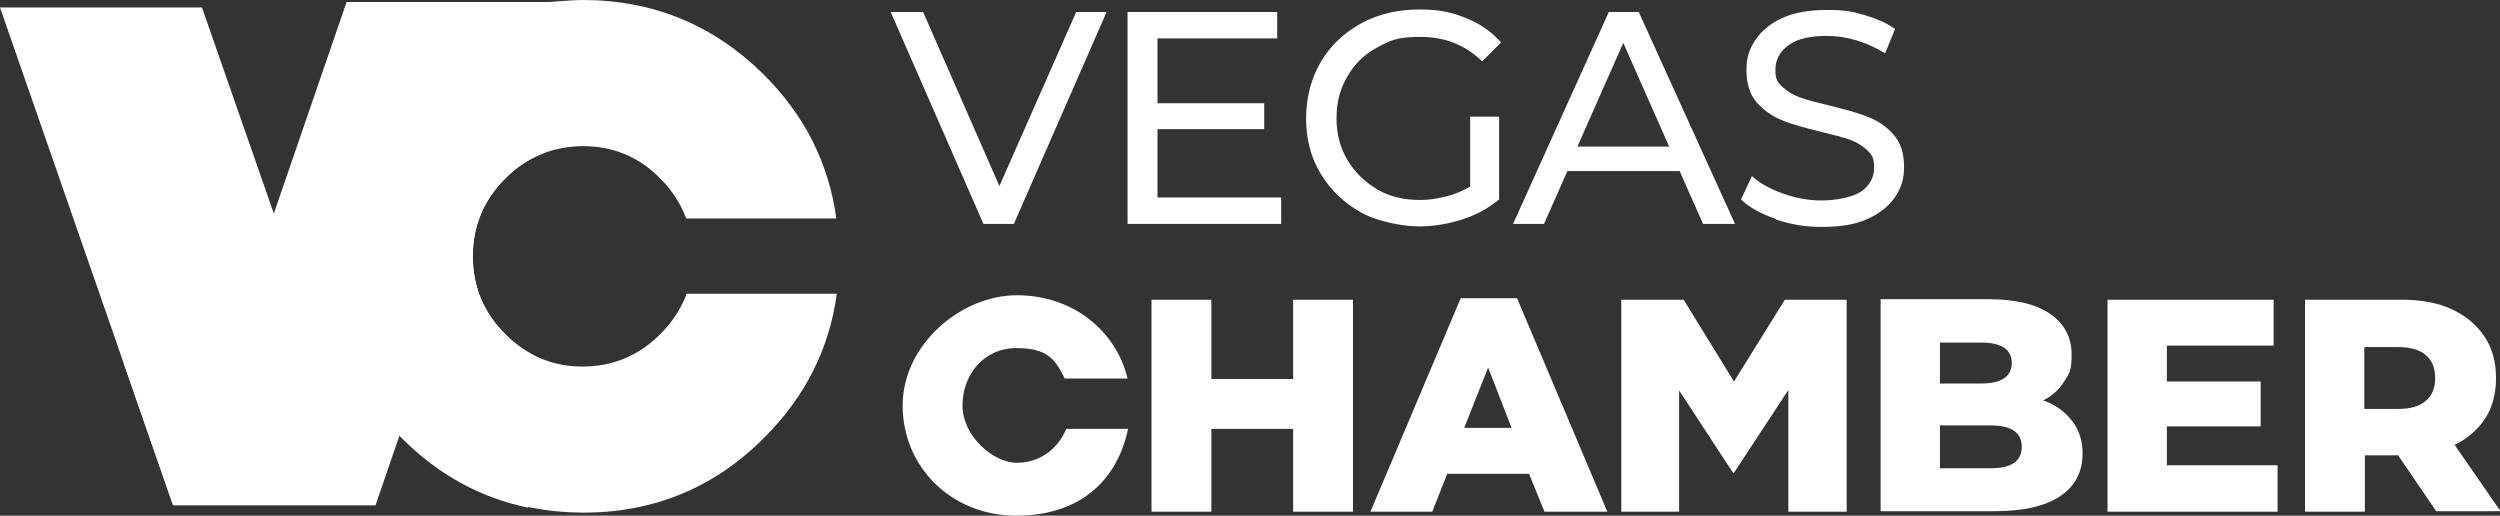
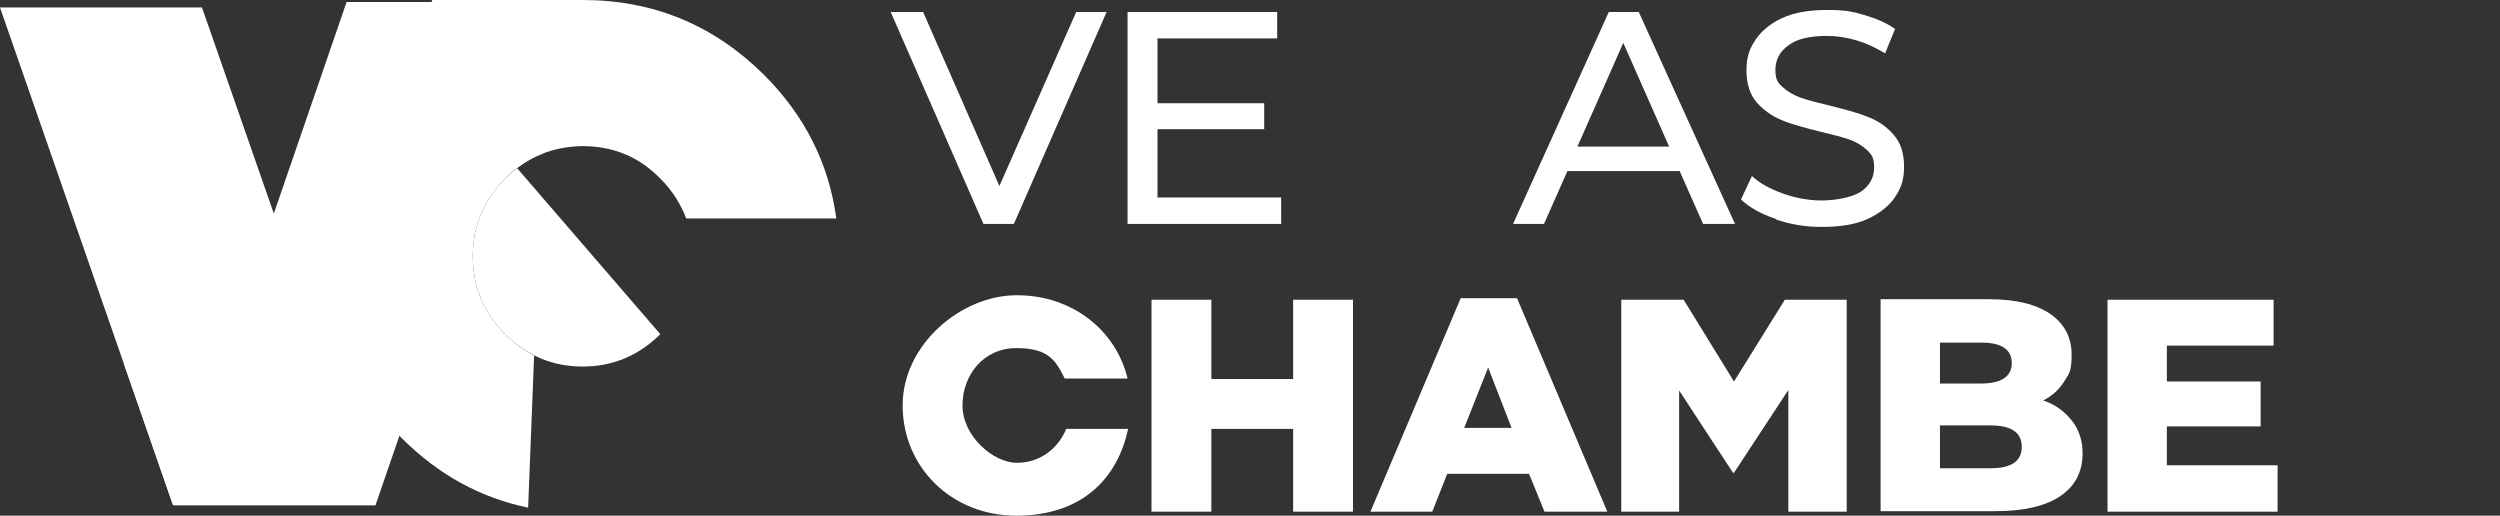
<svg xmlns="http://www.w3.org/2000/svg" id="Layer_2" version="1.1" viewBox="0 0 501.3 103.4">
  <rect x="0" y="0" width="501.3" height="103.4" fill="#333333" stroke="none" />
  <defs>
    <style>
      .st0 {
        fill: #fff;
      }
    </style>
  </defs>
  <g id="Layer_1-2">
    <g>
      <polygon class="st0" points="40.5 1.5 0 1.5 34.7 101.3 75.3 101.3 40.5 1.5" />
-       <path class="st0" d="M132.4,67c-4.3,4.3-9.5,6.5-15.6,6.5h0c-6,0-11.2-2.2-15.5-6.5-4.3-4.3-6.5-9.5-6.5-15.6s2.2-11.3,6.5-15.6c4.3-4.3,9.4-6.4,15.5-6.5h0c6.1,0,11.3,2.1,15.6,6.5,2.4,2.4,4.1,5.1,5.2,8h30.1c-1.5-11-6.3-20.6-14.5-28.8C143.1,5,131,0,116.8,0c-1.7,0-5.1.3-6.7.4-13.2,1.2-22.7,6.8-32,17.3-7.4,8.3-11.8,18.9-12.4,30-.9,15.8,4.1,29.1,14.9,40,10,10,22.1,15,36.3,15.1,14.2,0,26.4-5,36.4-15.1,8.2-8.2,13-17.8,14.5-28.8h-30.1c-1.1,2.9-2.8,5.6-5.2,8" />
+       <path class="st0" d="M132.4,67c-4.3,4.3-9.5,6.5-15.6,6.5h0c-6,0-11.2-2.2-15.5-6.5-4.3-4.3-6.5-9.5-6.5-15.6s2.2-11.3,6.5-15.6c4.3-4.3,9.4-6.4,15.5-6.5h0c6.1,0,11.3,2.1,15.6,6.5,2.4,2.4,4.1,5.1,5.2,8h30.1c-1.5-11-6.3-20.6-14.5-28.8C143.1,5,131,0,116.8,0h-30.1c-1.1,2.9-2.8,5.6-5.2,8" />
      <path class="st0" d="M110,.4l-1.2,30.4c-2.8,1.1-5.3,2.7-7.5,5-4.3,4.3-6.5,9.5-6.5,15.6s2.2,11.3,6.5,15.6c1.8,1.8,3.7,3.2,5.8,4.3l-1.2,30.5c-9.6-2-18-6.6-25.4-14-10.9-10.9-15.9-24.2-14.9-40,.7-11.1,5-21.7,12.4-30C87.3,7.2,96.9,1.6,110,.4" />
      <polygon class="st0" points="221.9 2.4 203.3 44.9 197.2 44.9 178.6 2.4 185.1 2.4 200.4 37.3 215.8 2.4 221.9 2.4" />
      <polygon class="st0" points="256.9 39.6 256.9 44.9 226.1 44.9 226.1 2.4 256.1 2.4 256.1 7.7 232.1 7.7 232.1 20.7 253.5 20.7 253.5 25.9 232.1 25.9 232.1 39.6 256.9 39.6" />
-       <path class="st0" d="M294.8,23.4h5.8v16.6c-2.1,1.7-4.5,3.1-7.4,4-2.8.9-5.7,1.4-8.7,1.4s-8.2-.9-11.6-2.8c-3.4-1.9-6.1-4.5-8.1-7.8s-2.9-7-2.9-11.1,1-7.9,2.9-11.2,4.7-5.9,8.1-7.8c3.5-1.9,7.4-2.8,11.7-2.8s6.5.6,9.3,1.7c2.8,1.1,5.1,2.7,7.1,4.9l-3.8,3.8c-3.4-3.3-7.5-4.9-12.3-4.9s-6.1.7-8.7,2.1c-2.6,1.4-4.6,3.3-6,5.8-1.5,2.5-2.2,5.3-2.2,8.4s.7,5.9,2.2,8.4c1.5,2.5,3.5,4.4,6,5.9s5.5,2.1,8.6,2.1,7.1-.9,10-2.7v-13.8h0Z" />
      <path class="st0" d="M336.9,34.3h-22.6l-4.7,10.6h-6.2l19.2-42.5h6l19.3,42.5h-6.4l-4.7-10.6h0ZM334.7,29.4l-9.2-20.8-9.2,20.8h18.3Z" />
      <path class="st0" d="M356.1,43.9c-3-1-5.3-2.3-7-3.9l2.2-4.7c1.6,1.5,3.7,2.6,6.2,3.5,2.5.9,5.1,1.4,7.8,1.4s6.1-.6,7.9-1.8c1.7-1.2,2.6-2.8,2.6-4.8s-.5-2.6-1.4-3.5c-1-.9-2.1-1.6-3.5-2.1-1.4-.5-3.4-1-5.9-1.6-3.2-.8-5.8-1.5-7.7-2.3-2-.8-3.6-2-5-3.5-1.4-1.6-2.1-3.8-2.1-6.5s.6-4.3,1.8-6.1c1.2-1.8,3-3.3,5.4-4.4,2.4-1.1,5.4-1.6,9-1.6s5,.3,7.4,1c2.4.7,4.5,1.6,6.2,2.8l-2,4.9c-1.8-1.1-3.7-2-5.7-2.6s-4-.9-6-.9c-3.4,0-6,.6-7.7,1.9-1.7,1.2-2.6,2.9-2.6,4.9s.5,2.6,1.5,3.5,2.2,1.6,3.6,2.1c1.4.5,3.4,1,5.9,1.6,3.2.8,5.8,1.5,7.7,2.3,2,.8,3.6,1.9,5,3.5,1.4,1.6,2.1,3.7,2.1,6.4s-.6,4.3-1.8,6.1c-1.2,1.8-3.1,3.3-5.5,4.4s-5.5,1.6-9.1,1.6-6.3-.5-9.3-1.5" />
      <polygon class="st0" points="271.3 60.1 271.3 102.6 259.3 102.6 259.3 86 242.9 86 242.9 102.6 230.9 102.6 230.9 60.1 242.9 60.1 242.9 76 259.3 76 259.3 60.1 271.3 60.1" />
      <path class="st0" d="M292.8,59.8h11.4l18.1,42.8h-12.6l-3.1-7.6h-16.4l-3,7.6h-12.4l18.1-42.8h0ZM303.1,85.8l-4.7-12.1-4.8,12.1h9.5,0Z" />
      <polygon class="st0" points="325.1 60.1 337.6 60.1 347.7 76.5 357.9 60.1 370.3 60.1 370.3 102.6 358.6 102.6 358.6 78.2 347.7 94.8 347.5 94.8 336.7 78.3 336.7 102.6 325.1 102.6 325.1 60.1" />
      <path class="st0" d="M415.5,84.4c1.4,1.8,2.1,4,2.1,6.5,0,3.7-1.5,6.6-4.5,8.6s-7.3,3-13,3h-23v-42.5h21.7c5.4,0,9.5,1,12.4,3,2.8,2,4.2,4.7,4.2,8.1s-.5,3.8-1.5,5.4c-1,1.6-2.4,2.9-4.2,3.8,2.4.8,4.3,2.2,5.7,4M389,68.7v8.2h8.3c4,0,6.1-1.4,6.1-4.1s-2-4.1-6.1-4.1h-8.3ZM405.4,89.6c0-2.9-2.1-4.3-6.3-4.3h-10.1v8.6h10.1c4.2,0,6.3-1.4,6.3-4.3" />
      <polygon class="st0" points="456.7 93.3 456.7 102.6 422.6 102.6 422.6 60.1 455.9 60.1 455.9 69.3 434.5 69.3 434.5 76.5 453.3 76.5 453.3 85.5 434.5 85.5 434.5 93.3 456.7 93.3" />
-       <path class="st0" d="M480.7,91.3h-6.5v11.3h-12v-42.5h19.4c3.8,0,7.2.6,10,1.9,2.8,1.3,5,3.1,6.6,5.5s2.3,5.2,2.3,8.3-.7,5.8-2.1,8-3.5,4.1-6.2,5.4l9.2,13.3h-12.9l-7.7-11.3h0ZM486.4,71.2c-1.2-1.1-3.1-1.6-5.6-1.6h-6.7v12.4h6.7c2.5,0,4.3-.5,5.6-1.6s1.9-2.6,1.9-4.6-.6-3.5-1.9-4.6" />
      <path class="st0" d="M213.8,86c-1.6,3.9-5.2,6.8-9.9,6.8s-10.9-5.3-10.9-11.5h0c0-6.2,4.3-11.5,10.8-11.5s7.9,2.5,9.7,6.1h12.6c-2.3-9.6-11-16.7-22.2-16.7s-22.9,9.9-22.9,22.1h0c0,12.3,9.7,22.1,22.8,22.1s20.3-7.4,22.4-17.4h-12.4Z" />
      <polygon class="st0" points="54.9 42.8 24.8 72.8 34.7 101.3 54.9 42.8" />
      <polygon class="st0" points="69.5 .4 110 .4 75.3 101.3 34.8 101.3 69.5 .4" />
    </g>
  </g>
</svg>